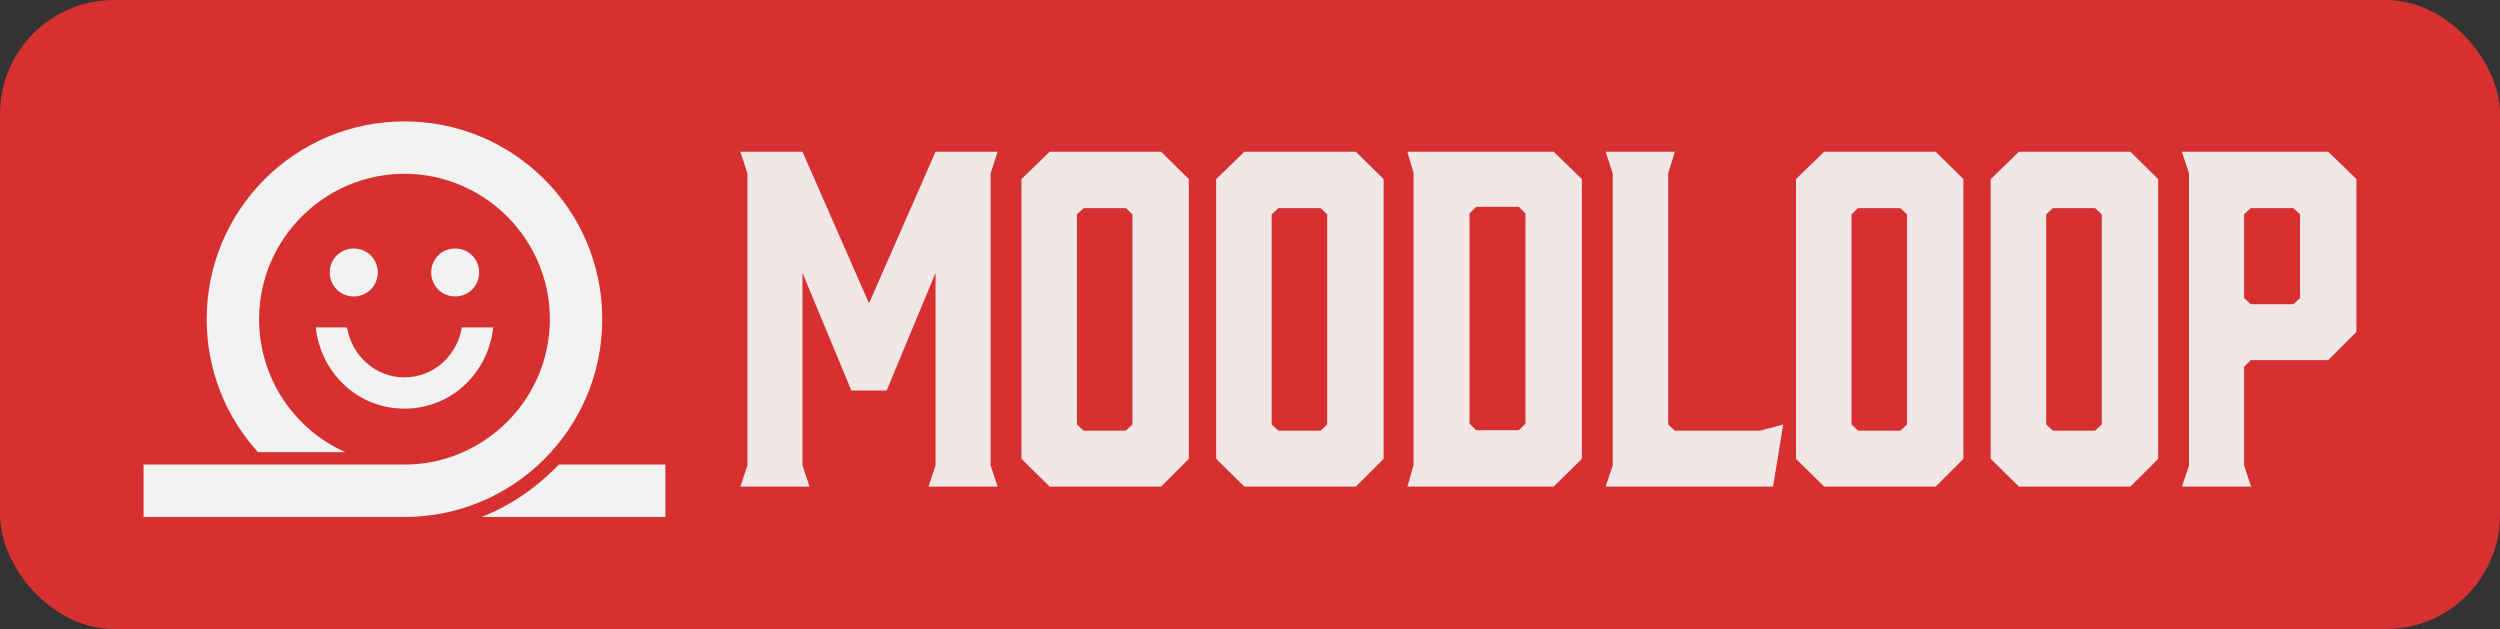
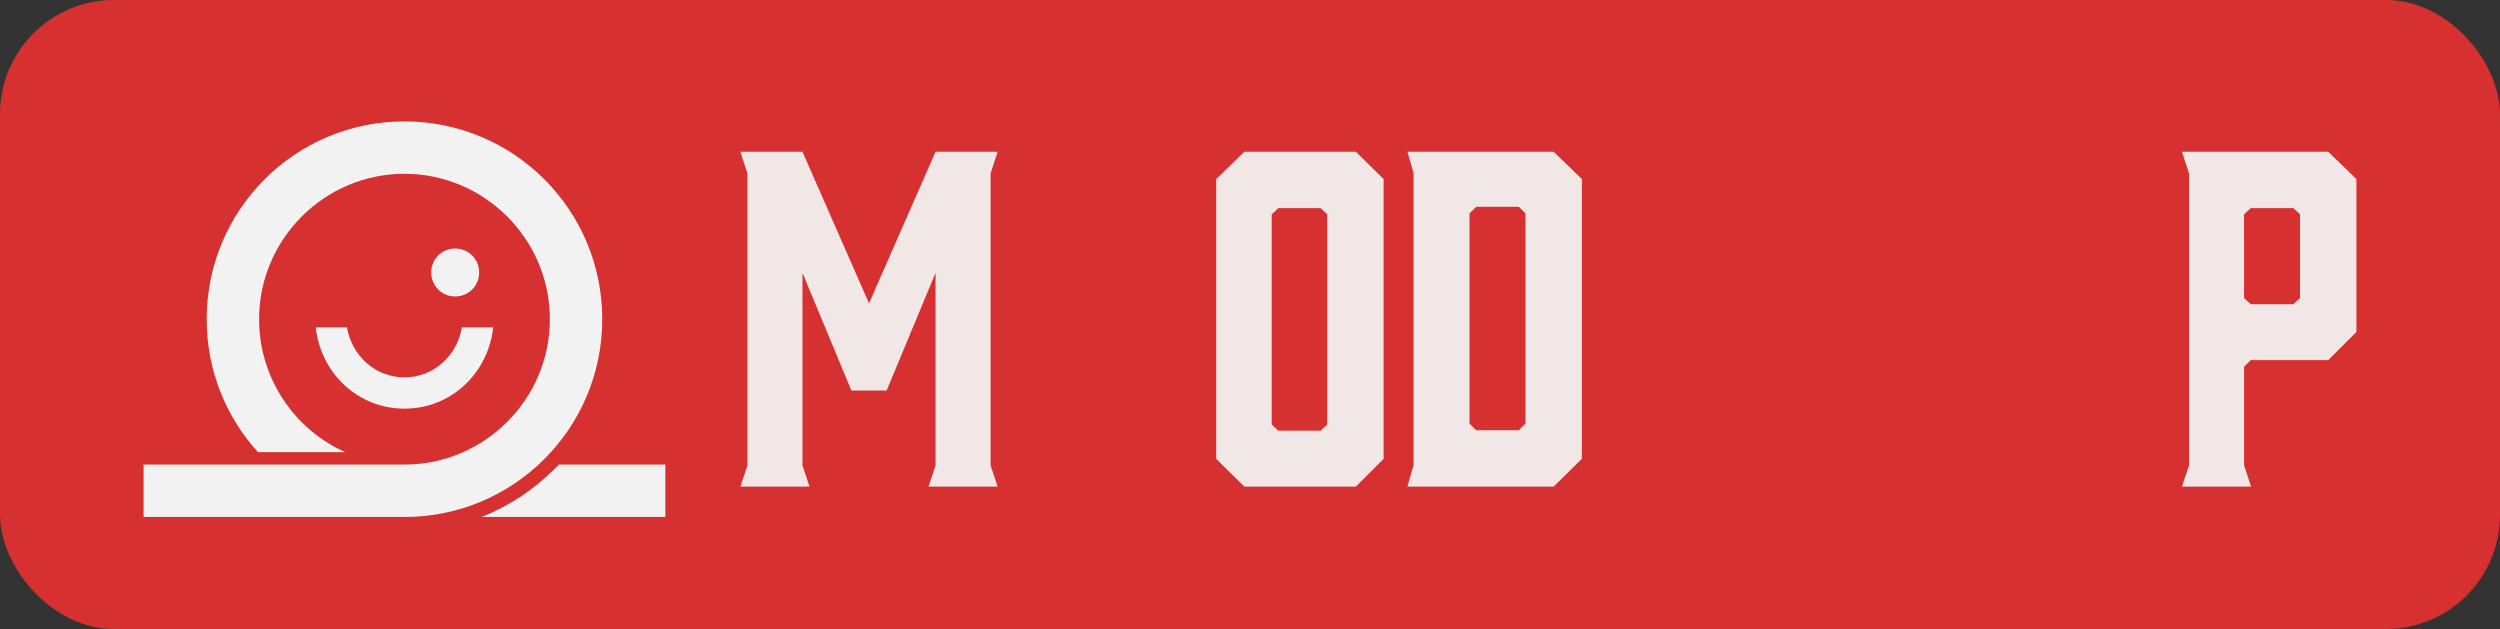
<svg xmlns="http://www.w3.org/2000/svg" viewBox="0 0 2602.17 654.71" data-name="Layer 2" id="Layer_2">
  <rect x="0" y="0" width="2602.17" height="654.71" fill="#333333" stroke="none" />
  <defs>
    <style>
      .cls-1, .cls-2 {
        fill: #f2f2f2;
      }

      .cls-3 {
        fill: #d63030;
      }

      .cls-2 {
        opacity: .94;
      }
    </style>
  </defs>
  <g data-name="Layer 1" id="Layer_1-2">
    <g>
      <rect ry="118.68" rx="118.68" height="654.71" width="2602.17" x="0" class="cls-3" />
      <g>
        <g>
          <path d="M581.71,483.54c-1.76,1.76-2.93,2.93-4.69,4.69-21.7,21.7-47.51,38.71-75.66,49.85h191.2v-54.55h-110.85Z" class="cls-1" />
          <path d="M421,126.36c-113.78,0-205.86,92.08-205.86,205.86,0,53.37,19.94,101.47,53.37,138.42h90.91c-52.79-23.46-89.74-76.83-89.74-138.42,0-83.28,68.03-151.32,151.32-151.32s151.32,68.03,151.32,151.32-68.03,151.32-151.32,151.32H149.45v54.55h271.55c113.78,0,205.86-92.08,205.86-205.86s-92.08-205.86-205.86-205.86Z" class="cls-1" />
-           <path d="M473.8,258.65c-13.96,0-24.99,11.01-24.99,24.94s11.06,24.99,24.99,24.99,24.94-11.04,24.94-24.99-10.98-24.94-24.94-24.94Z" class="cls-1" />
-           <path d="M368.2,258.65c-13.96,0-24.94,10.98-24.94,24.94s11.01,24.99,24.94,24.99,24.99-11.06,24.99-24.99-11.03-24.94-24.99-24.94Z" class="cls-1" />
+           <path d="M473.8,258.65c-13.96,0-24.99,11.01-24.99,24.94s11.06,24.99,24.99,24.99,24.94-11.04,24.94-24.99-10.98-24.94-24.94-24.94" class="cls-1" />
          <path d="M513.35,340.75h-32.58c-4.86,29.21-29.23,52.03-59.79,52.03s-54.93-22.82-59.79-52.03h-32.53c5.08,47.37,43.61,84.61,92.37,84.61s87.25-37.23,92.32-84.61Z" class="cls-1" />
        </g>
        <g>
          <path d="M922.86,406.51h-36.69l-50.9-122.45v200.41l7.34,22.01h-72l7.34-22.01V180.42l-7.34-22.47h64.66l69.25,157.76,69.25-157.76h64.66l-7.34,22.47v304.05l7.34,22.01h-72l7.34-22.01v-200.41l-50.9,122.45Z" class="cls-2" />
-           <path d="M1237.45,186.38v291.21l-28.89,28.89h-116.03l-29.35-28.89V186.38l29.35-28.43h116.03l28.89,28.43ZM1171.87,216.65h-44.03l-6.88,6.42v218.75l6.88,6.42h44.03l6.88-6.42v-218.75l-6.88-6.42Z" class="cls-2" />
          <path d="M1440.15,186.38v291.21l-28.89,28.89h-116.03l-29.35-28.89V186.38l29.35-28.43h116.03l28.89,28.43ZM1374.57,216.65h-44.03l-6.88,6.42v218.75l6.88,6.42h44.03l6.88-6.42v-218.75l-6.88-6.42Z" class="cls-2" />
          <path d="M1464.91,157.95h152.25l29.35,28.43v291.21l-29.35,28.89h-152.25l6.42-22.47V179.96l-6.42-22.01ZM1529.57,440.91l6.88,6.88h44.48l6.88-6.88v-218.75l-6.88-6.88h-44.48l-6.88,6.88v218.75Z" class="cls-2" />
-           <path d="M1845.54,506.49h-174.27l7.34-22.01V180.42l-7.34-22.47h72l-6.88,22.47v261.4l6.88,6.42h88.97l23.85-6.42-10.55,64.66Z" class="cls-2" />
-           <path d="M2043.65,186.38v291.21l-28.89,28.89h-116.03l-29.35-28.89V186.38l29.35-28.43h116.03l28.89,28.43ZM1978.07,216.65h-44.03l-6.88,6.42v218.75l6.88,6.42h44.03l6.88-6.42v-218.75l-6.88-6.42Z" class="cls-2" />
-           <path d="M2246.35,186.38v291.21l-28.89,28.89h-116.03l-29.35-28.89V186.38l29.35-28.43h116.03l28.89,28.43ZM2180.77,216.65h-44.03l-6.88,6.42v218.75l6.88,6.42h44.03l6.88-6.42v-218.75l-6.88-6.42Z" class="cls-2" />
          <path d="M2343.12,506.49h-72l7.34-22.01V180.42l-7.34-22.47h152.25l29.35,28.43v159.14l-29.35,29.35h-80.71l-6.88,6.88v102.73l7.34,22.01ZM2342.66,316.63h44.48l6.88-6.42v-87.13l-6.88-6.42h-44.48l-6.88,6.42v87.13l6.88,6.42Z" class="cls-2" />
        </g>
      </g>
    </g>
  </g>
</svg>